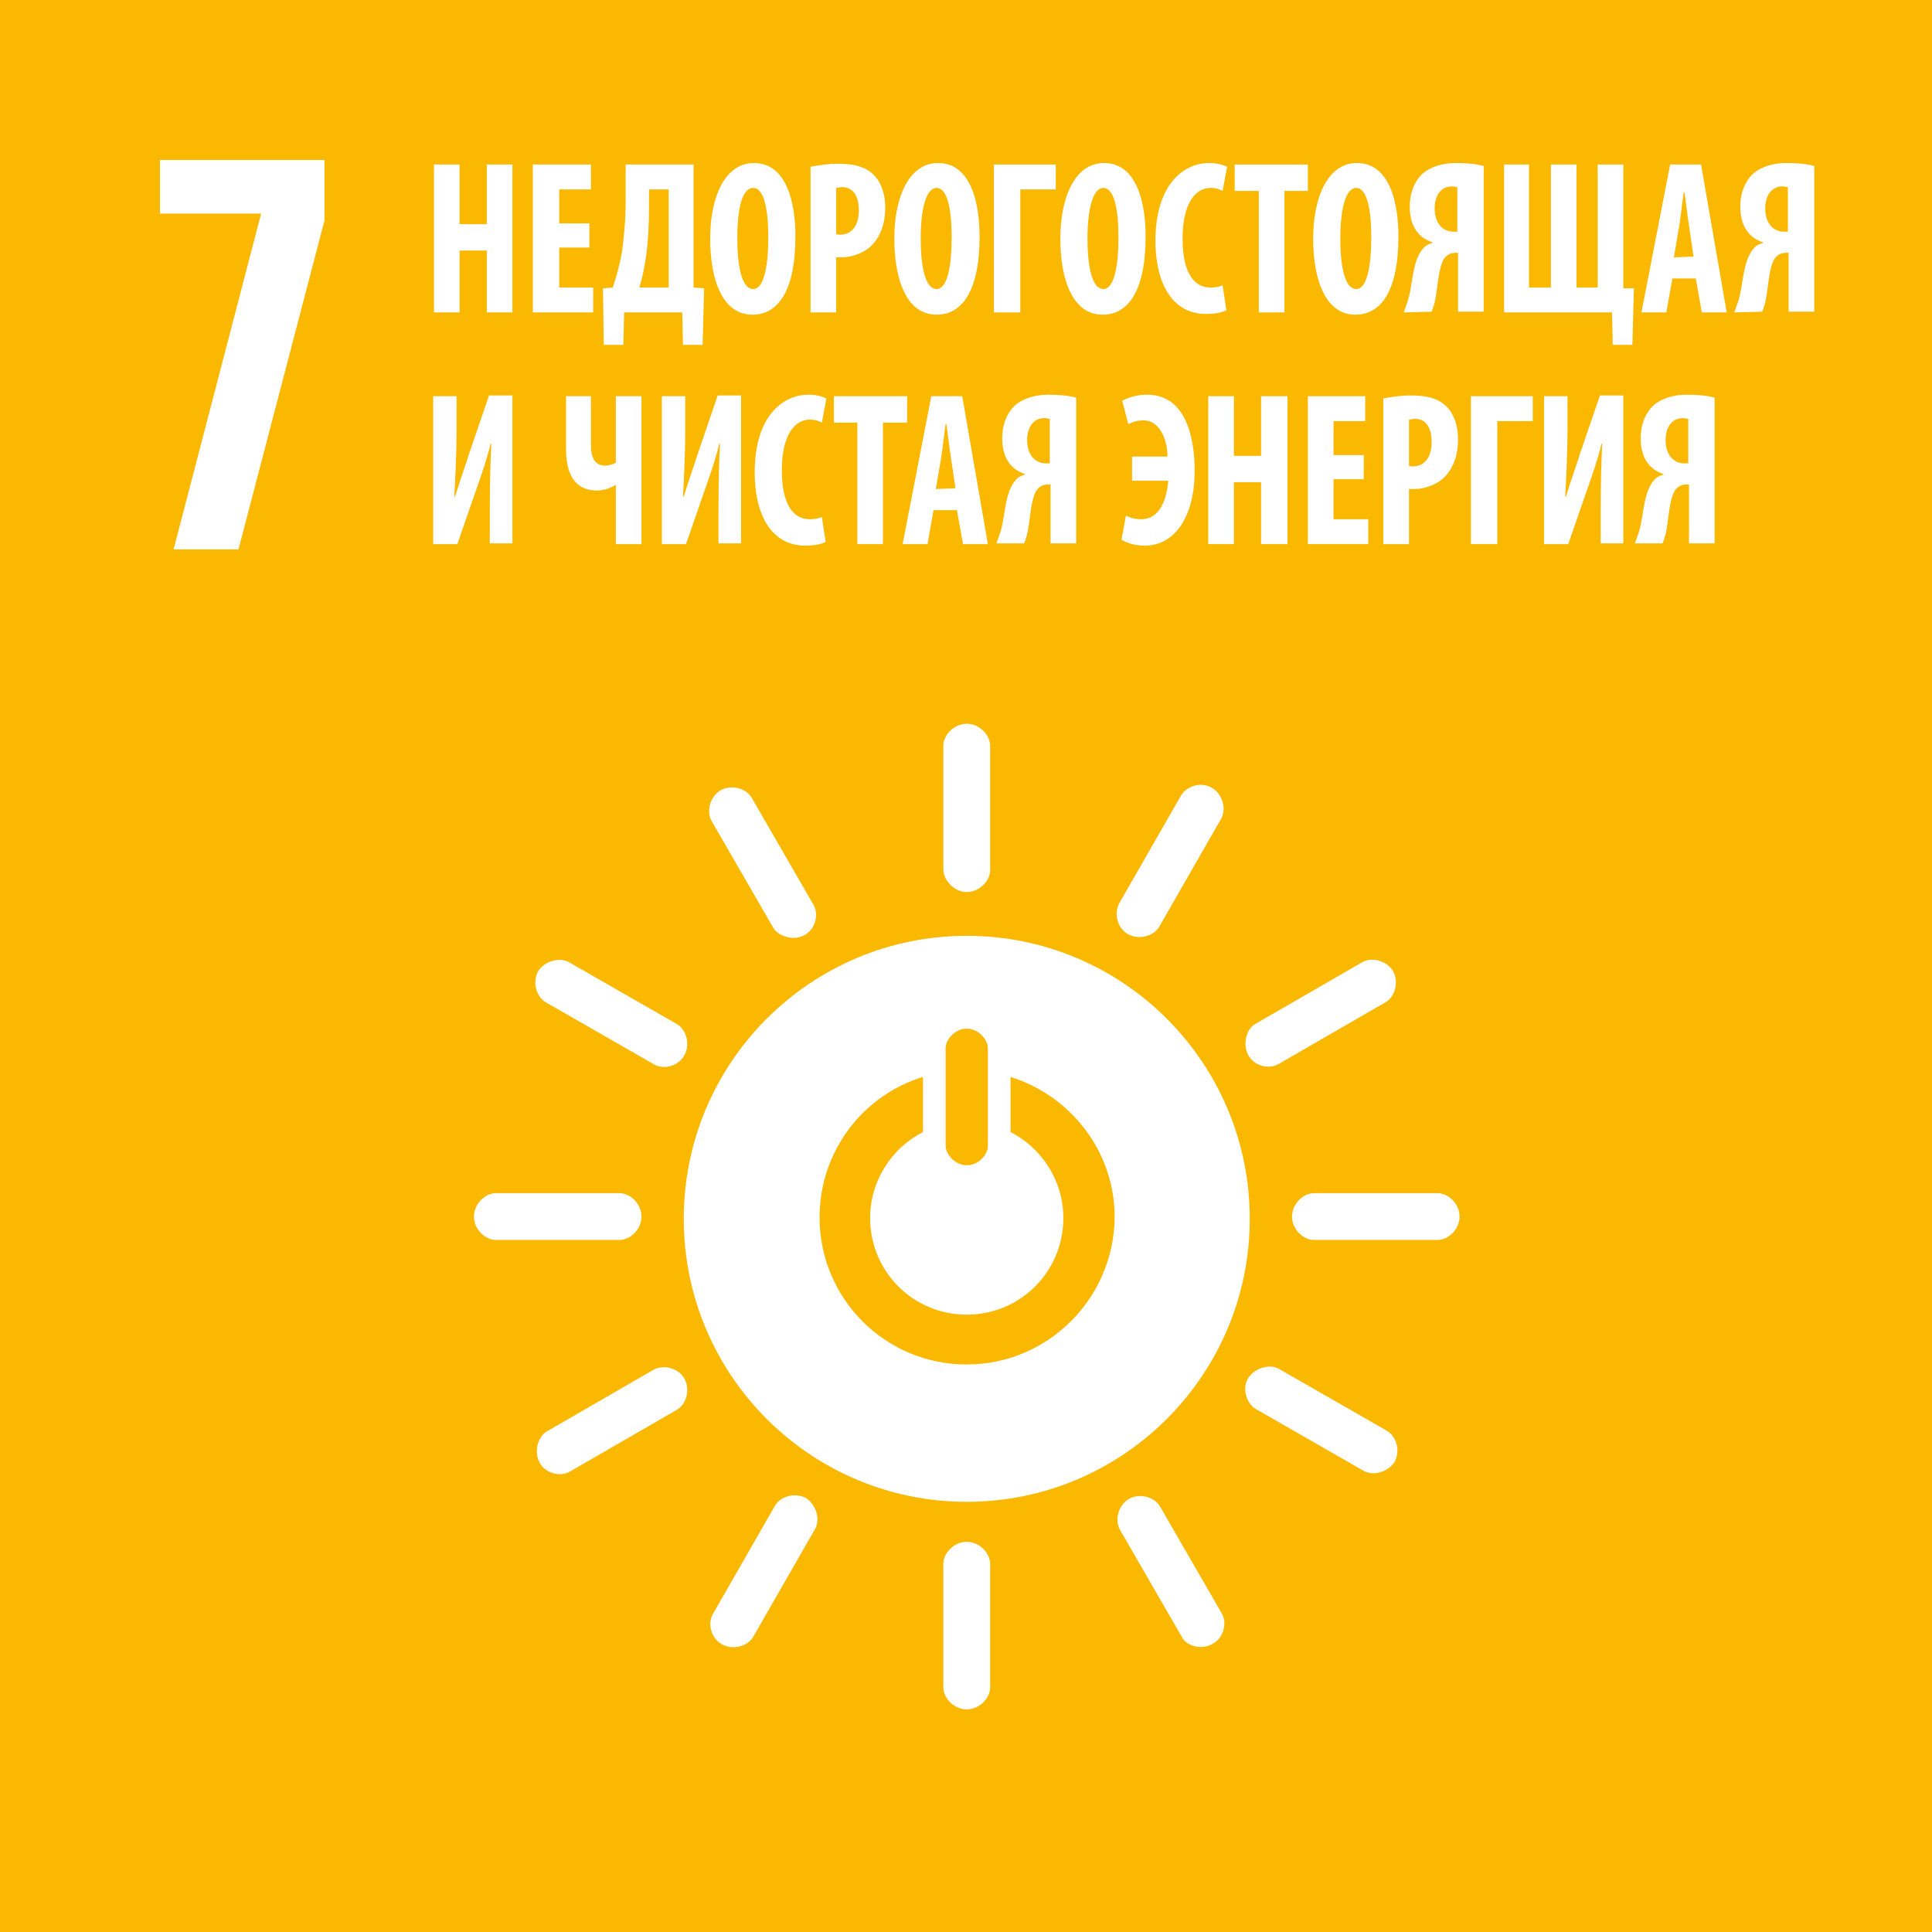
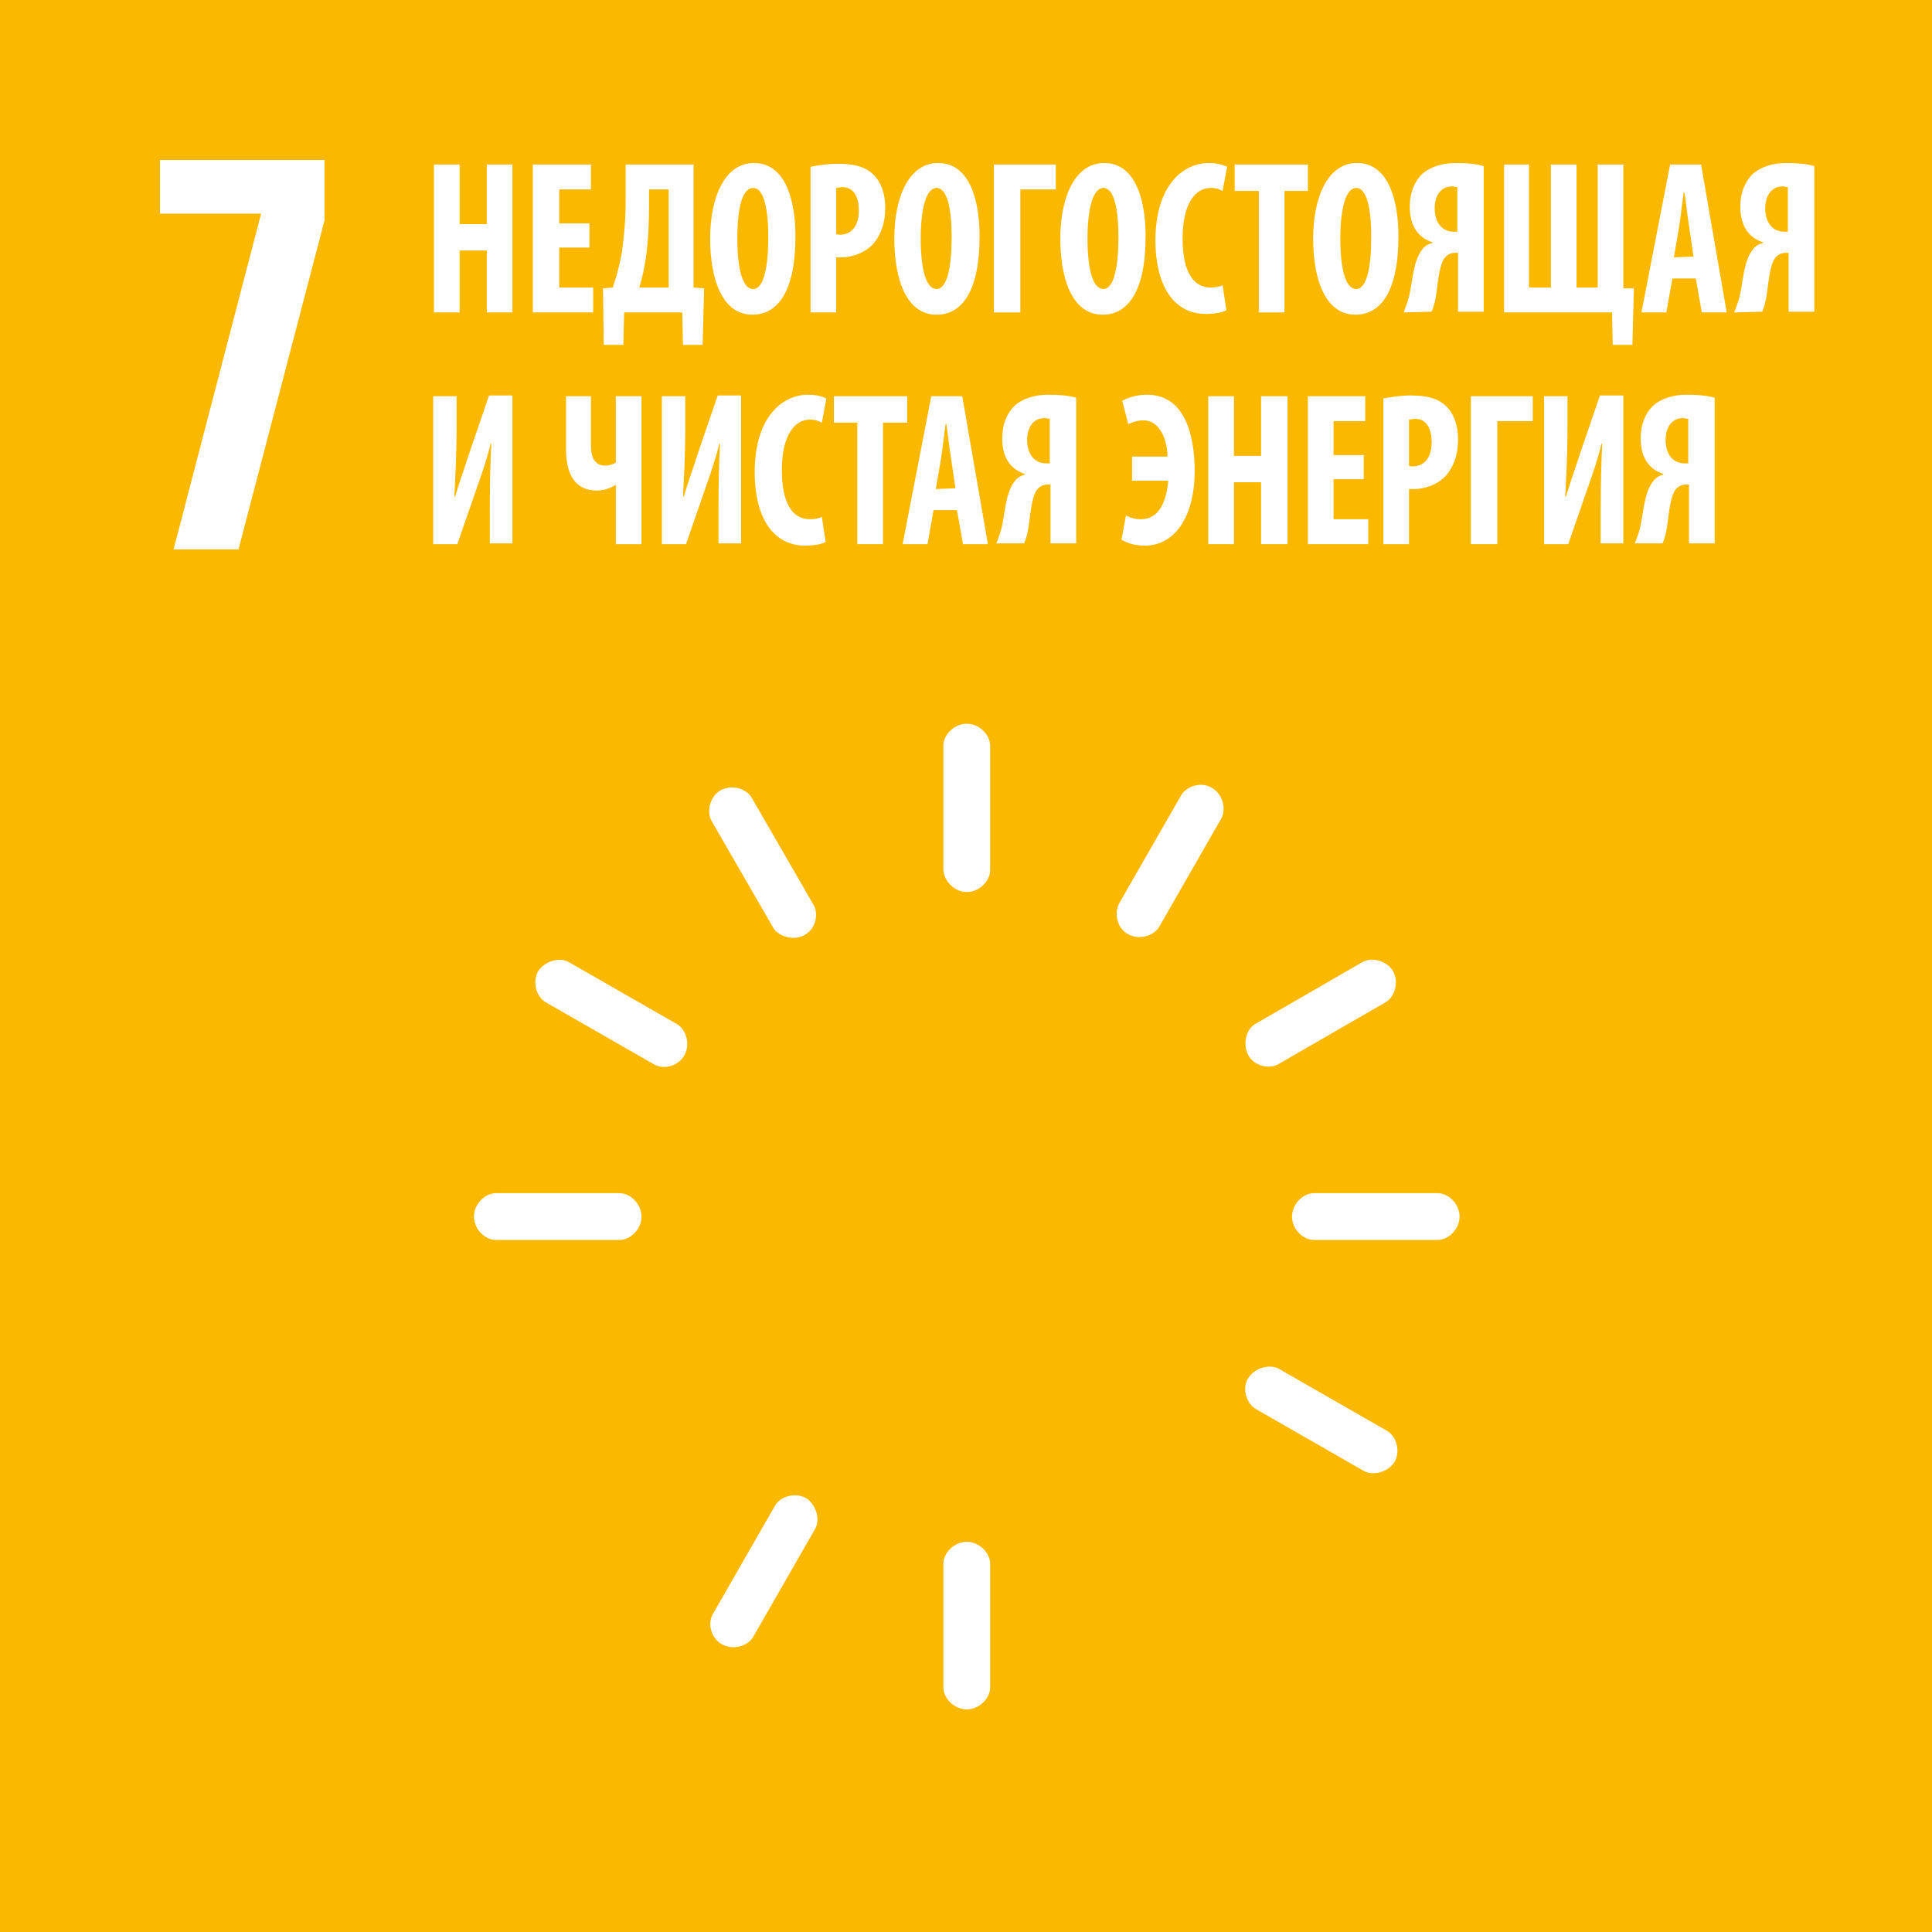
<svg xmlns="http://www.w3.org/2000/svg" xmlns:xlink="http://www.w3.org/1999/xlink" version="1.1" id="Слой_1" x="0" y="0" viewBox="0 0 256 256" xml:space="preserve">
  <style>.st14{fill:#fff}</style>
  <path fill="#fbb800" d="M0 0h256v256H0z" />
  <defs>
-     <path id="SVGID_1_" d="M0 0h256v256H0z" />
-   </defs>
+     </defs>
  <clipPath id="SVGID_2_">
    <use xlink:href="#SVGID_1_" overflow="visible" />
  </clipPath>
  <path d="M128.1 180.8c-10.8 0-19.5-8.7-19.5-19.5 0-8.8 5.8-16.2 13.7-18.6v7.3c-4.1 2.1-7 6.4-7 11.4 0 7.1 5.7 12.8 12.8 12.8s12.8-5.7 12.8-12.8c0-5-2.9-9.3-7-11.4v-7.3c8 2.5 13.8 9.9 13.8 18.6-.1 10.7-8.8 19.5-19.6 19.5m-2.8-41.9c0-1.2 1.3-2.6 2.8-2.6s2.8 1.4 2.8 2.6v12.9c0 1.2-1.2 2.6-2.8 2.6-1.5 0-2.8-1.4-2.8-2.6v-12.9zm2.8-14.9c-20.7 0-37.5 16.8-37.5 37.5s16.8 37.5 37.5 37.5 37.5-16.8 37.5-37.5-16.8-37.5-37.5-37.5" clip-path="url(#SVGID_2_)" fill="#fff" />
  <defs>
    <path id="SVGID_3_" d="M0 0h256v256H0z" />
  </defs>
  <clipPath id="SVGID_4_">
    <use xlink:href="#SVGID_3_" overflow="visible" />
  </clipPath>
  <path d="M85 161.2c0-1.7-1.5-3.1-2.9-3.1H65.7c-1.4 0-2.9 1.4-2.9 3.1 0 1.7 1.5 3.1 2.9 3.1h16.4c1.4 0 2.9-1.4 2.9-3.1" clip-path="url(#SVGID_4_)" fill="#fff" />
  <defs>
    <path id="SVGID_5_" d="M0 0h256v256H0z" />
  </defs>
  <clipPath id="SVGID_6_">
    <use xlink:href="#SVGID_5_" overflow="visible" />
  </clipPath>
  <path d="M193.4 161.2c0-1.7-1.5-3.1-2.9-3.1h-16.4c-1.4 0-2.9 1.4-2.9 3.1 0 1.7 1.5 3.1 2.9 3.1h16.4c1.4 0 2.9-1.4 2.9-3.1" clip-path="url(#SVGID_6_)" fill="#fff" />
  <defs>
    <path id="SVGID_7_" d="M0 0h256v256H0z" />
  </defs>
  <clipPath id="SVGID_8_">
    <use xlink:href="#SVGID_7_" overflow="visible" />
  </clipPath>
  <path d="M128.1 226.5c1.7 0 3.1-1.5 3.1-2.9v-16.4c0-1.4-1.4-2.9-3.1-2.9-1.7 0-3.1 1.5-3.1 2.9v16.4c0 1.4 1.4 2.9 3.1 2.9" clip-path="url(#SVGID_8_)" fill="#fff" />
  <defs>
    <path id="SVGID_9_" d="M0 0h256v256H0z" />
  </defs>
  <clipPath id="SVGID_10_">
    <use xlink:href="#SVGID_9_" overflow="visible" />
  </clipPath>
  <path d="M184.8 193.7c.8-1.5.2-3.4-1-4.1l-14.3-8.2c-1.2-.7-3.2-.2-4.1 1.2s-.2 3.4 1 4.1l14.3 8.2c1.2.7 3.2.2 4.1-1.2" clip-path="url(#SVGID_10_)" fill="#fff" />
  <defs>
    <path id="SVGID_11_" d="M0 0h256v256H0z" />
  </defs>
  <clipPath id="SVGID_12_">
    <use xlink:href="#SVGID_11_" overflow="visible" />
  </clipPath>
  <path d="M95.7 217.9c1.5.8 3.4.2 4.1-1l8.2-14.3c.7-1.2.2-3.2-1.2-4.1-1.5-.8-3.4-.2-4.1 1l-8.2 14.3c-.8 1.3-.3 3.3 1.2 4.1" clip-path="url(#SVGID_12_)" fill="#fff" />
  <defs>
    <path id="SVGID_13_" d="M0 0h256v256H0z" />
  </defs>
  <clipPath id="SVGID_14_">
    <use xlink:href="#SVGID_13_" overflow="visible" />
  </clipPath>
-   <path d="M160.7 217.8c1.5-.8 1.9-2.8 1.2-4l-8.2-14.2c-.7-1.2-2.6-1.8-4.1-1-1.5.9-1.9 2.9-1.2 4.1l8.2 14.2c.6 1.2 2.6 1.8 4.1.9" clip-path="url(#SVGID_14_)" fill="#fff" />
-   <defs>
-     <path id="SVGID_15_" d="M0 0h256v256H0z" />
-   </defs>
+   <defs>
+     </defs>
  <clipPath id="SVGID_16_">
    <use xlink:href="#SVGID_15_" overflow="visible" />
  </clipPath>
  <path d="M71.5 193.8c.8 1.5 2.8 1.9 4 1.2l14.2-8.2c1.2-.7 1.8-2.6 1-4.1s-2.9-1.9-4.1-1.2l-14.2 8.2c-1.1.7-1.7 2.6-.9 4.1" clip-path="url(#SVGID_16_)" fill="#fff" />
  <defs>
    <path id="SVGID_17_" d="M0 0h256v256H0z" />
  </defs>
  <clipPath id="SVGID_18_">
    <use xlink:href="#SVGID_17_" overflow="visible" />
  </clipPath>
  <path d="M128.1 118.2c1.7 0 3.1-1.5 3.1-2.9V98.8c0-1.4-1.4-2.9-3.1-2.9-1.7 0-3.1 1.5-3.1 2.9v16.4c0 1.4 1.4 3 3.1 3" clip-path="url(#SVGID_18_)" fill="#fff" />
  <defs>
    <path id="SVGID_19_" d="M0 0h256v256H0z" />
  </defs>
  <clipPath id="SVGID_20_">
    <use xlink:href="#SVGID_19_" overflow="visible" />
  </clipPath>
  <path d="M90.7 139.8c.8-1.5.2-3.4-1-4.1l-14.3-8.2c-1.2-.7-3.2-.2-4.1 1.2-.8 1.5-.2 3.4 1 4.1l14.3 8.2c1.3.8 3.3.3 4.1-1.2" clip-path="url(#SVGID_20_)" fill="#fff" />
  <defs>
    <path id="SVGID_21_" d="M0 0h256v256H0z" />
  </defs>
  <clipPath id="SVGID_22_">
    <use xlink:href="#SVGID_21_" overflow="visible" />
  </clipPath>
  <path d="M149.5 123.8c1.5.8 3.4.2 4.1-1l8.2-14.3c.7-1.2.3-3.2-1.2-4.1s-3.4-.2-4.1 1l-8.2 14.3c-.7 1.3-.3 3.3 1.2 4.1" clip-path="url(#SVGID_22_)" fill="#fff" />
  <defs>
    <path id="SVGID_23_" d="M0 0h256v256H0z" />
  </defs>
  <clipPath id="SVGID_24_">
    <use xlink:href="#SVGID_23_" overflow="visible" />
  </clipPath>
  <path d="M106.6 123.9c1.5-.8 1.9-2.8 1.2-4l-8.2-14.2c-.7-1.2-2.6-1.8-4.1-1-1.5.9-1.9 2.9-1.2 4.1l8.2 14.2c.7 1.1 2.7 1.7 4.1.9" clip-path="url(#SVGID_24_)" fill="#fff" />
  <defs>
    <path id="SVGID_25_" d="M0 0h256v256H0z" />
  </defs>
  <clipPath id="SVGID_26_">
    <use xlink:href="#SVGID_25_" overflow="visible" />
  </clipPath>
  <path d="M165.4 139.8c.8 1.5 2.8 1.9 4 1.2l14.2-8.2c1.2-.7 1.8-2.6 1-4.1-.9-1.5-2.9-1.9-4.1-1.2l-14.2 8.2c-1.1.6-1.7 2.6-.9 4.1" clip-path="url(#SVGID_26_)" fill="#fff" />
  <path class="st14" d="M21.2 28.3h13.4L23 72.8h8.6L43 29.2v-8H21.2zm39.7-6.5v7.9h3.6v-7.9h3.4v19.6h-3.4v-8.2h-3.6v8.2h-3.4V21.8zm17.2 11h-4v5.3h4.5v3.3h-8V21.8h7.7v3.3h-4.2v4.5h4z" />
  <defs>
    <path id="SVGID_27_" d="M0 0h256v256H0z" />
  </defs>
  <clipPath id="SVGID_28_">
    <use xlink:href="#SVGID_27_" overflow="visible" />
  </clipPath>
  <path d="M86 27.4c0 2.2-.1 4.5-.4 6.6-.2 1.4-.5 2.9-.9 4.1h3.9v-13H86v2.3zm5.9-5.6v16.3l1.4.1-.2 7.5h-2.6l-.1-4.3h-7.7l-.1 4.3H80l-.1-7.5 1.3-.1c.5-1.5.9-3 1.2-4.6.3-2.2.5-4.5.5-6.8v-4.9h9z" clip-path="url(#SVGID_28_)" fill="#fff" />
  <defs>
    <path id="SVGID_29_" d="M0 0h256v256H0z" />
  </defs>
  <clipPath id="SVGID_30_">
    <use xlink:href="#SVGID_29_" overflow="visible" />
  </clipPath>
  <path d="M97.7 31.6c0 4.4.8 6.7 2.1 6.7 1.4 0 2-2.9 2-6.9 0-3.4-.5-6.5-2-6.5-1.4 0-2.1 2.5-2.1 6.7m7.7-.3c0 7.4-2.4 10.4-5.7 10.4-4 0-5.6-4.7-5.6-10.1s1.9-10 5.8-10c4.3 0 5.5 5.2 5.5 9.7" clip-path="url(#SVGID_30_)" fill="#fff" />
  <defs>
    <path id="SVGID_31_" d="M0 0h256v256H0z" />
  </defs>
  <clipPath id="SVGID_32_">
    <use xlink:href="#SVGID_31_" overflow="visible" />
  </clipPath>
  <path d="M110.8 31c.2.1.3.1.5.1 1.7 0 2.5-1.4 2.5-3.2 0-1.7-.6-3.1-2.2-3.1-.3 0-.6.1-.8.1V31zm-3.4-8.9c1-.2 2.3-.4 3.6-.4 2 0 3.6.3 4.8 1.5 1 1 1.5 2.6 1.5 4.3 0 2.1-.6 3.6-1.5 4.7-1.1 1.3-2.9 1.9-4.3 1.9h-.7v7.3h-3.4V22.1z" clip-path="url(#SVGID_32_)" fill="#fff" />
  <defs>
    <path id="SVGID_33_" d="M0 0h256v256H0z" />
  </defs>
  <clipPath id="SVGID_34_">
    <use xlink:href="#SVGID_33_" overflow="visible" />
  </clipPath>
  <path d="M122 31.6c0 4.4.8 6.7 2.1 6.7 1.4 0 2-2.9 2-6.9 0-3.4-.5-6.5-2-6.5-1.3 0-2.1 2.5-2.1 6.7m7.8-.3c0 7.4-2.4 10.4-5.7 10.4-4 0-5.6-4.7-5.6-10.1s1.9-10 5.8-10c4.3 0 5.5 5.2 5.5 9.7" clip-path="url(#SVGID_34_)" fill="#fff" />
  <path class="st14" d="M139.9 21.8v3.3h-4.7v16.3h-3.5V21.8z" />
  <defs>
    <path id="SVGID_35_" d="M0 0h256v256H0z" />
  </defs>
  <clipPath id="SVGID_36_">
    <use xlink:href="#SVGID_35_" overflow="visible" />
  </clipPath>
  <path d="M144.1 31.6c0 4.4.8 6.7 2.1 6.7 1.4 0 2-2.9 2-6.9 0-3.4-.5-6.5-2-6.5-1.3 0-2.1 2.5-2.1 6.7m7.7-.3c0 7.4-2.4 10.4-5.7 10.4-4 0-5.6-4.7-5.6-10.1s1.9-10 5.8-10c4.3 0 5.5 5.2 5.5 9.7" clip-path="url(#SVGID_36_)" fill="#fff" />
  <defs>
    <path id="SVGID_37_" d="M0 0h256v256H0z" />
  </defs>
  <clipPath id="SVGID_38_">
    <use xlink:href="#SVGID_37_" overflow="visible" />
  </clipPath>
  <path d="M162.5 41.1c-.5.3-1.5.5-2.7.5-4.5 0-6.7-4.1-6.7-9.7 0-7.4 3.7-10.3 7.1-10.3 1.2 0 2 .3 2.4.5l-.6 3.2c-.4-.2-.8-.4-1.6-.4-1.9 0-3.7 1.9-3.7 6.7 0 4.7 1.6 6.5 3.7 6.5.6 0 1.2-.1 1.6-.3l.5 3.3z" clip-path="url(#SVGID_38_)" fill="#fff" />
  <path class="st14" d="M166.8 25.3h-3.2v-3.5h9.7v3.5h-3.1v16.1h-3.4z" />
  <defs>
    <path id="SVGID_39_" d="M0 0h256v256H0z" />
  </defs>
  <clipPath id="SVGID_40_">
    <use xlink:href="#SVGID_39_" overflow="visible" />
  </clipPath>
  <path d="M177.6 31.6c0 4.4.8 6.7 2.1 6.7 1.4 0 2-2.9 2-6.9 0-3.4-.5-6.5-2-6.5-1.3 0-2.1 2.5-2.1 6.7m7.7-.3c0 7.4-2.4 10.4-5.7 10.4-4 0-5.6-4.7-5.6-10.1s1.9-10 5.8-10c4.3 0 5.5 5.2 5.5 9.7" clip-path="url(#SVGID_40_)" fill="#fff" />
  <defs>
    <path id="SVGID_41_" d="M0 0h256v256H0z" />
  </defs>
  <clipPath id="SVGID_42_">
    <use xlink:href="#SVGID_41_" overflow="visible" />
  </clipPath>
  <path d="M193.1 24.8c-.2 0-.4-.1-.7-.1-1.6 0-2.3 1.4-2.3 2.9 0 1.9 1 3.1 2.5 3.1h.5v-5.9zM186 41.4c.2-.6.5-1.3.7-2.1.5-2 .5-4.7 1.8-6.3.3-.4.8-.7 1.3-.8v-.1c-1.9-.6-3-2.2-3-4.7 0-2 .7-3.4 1.6-4.3 1.1-1 2.7-1.5 4.5-1.5 1.3 0 2.7.1 3.7.4v19.3h-3.4v-7.8h-.4c-.6 0-1.1.3-1.4.7-.8 1.1-.9 3.9-1.2 5.4-.1.6-.3 1.2-.5 1.7l-3.7.1z" clip-path="url(#SVGID_42_)" fill="#fff" />
  <path class="st14" d="M202.6 21.8v16.3h2.9V21.8h3.4v16.3h2.8V21.8h3.4v16.4h1.4l-.2 7.5h-2.6l-.1-4.3h-14.3V21.8z" />
  <defs>
    <path id="SVGID_43_" d="M0 0h256v256H0z" />
  </defs>
  <clipPath id="SVGID_44_">
    <use xlink:href="#SVGID_43_" overflow="visible" />
  </clipPath>
  <path d="M224.4 34l-.6-4.1c-.2-1.2-.4-3.1-.6-4.4h-.1c-.2 1.3-.4 3.3-.6 4.5l-.7 4.1 2.6-.1zm-2.8 2.9l-.8 4.5h-3.3l3.8-19.6h4.1l3.4 19.6h-3.3l-.8-4.5h-3.1z" clip-path="url(#SVGID_44_)" fill="#fff" />
  <defs>
    <path id="SVGID_45_" d="M0 0h256v256H0z" />
  </defs>
  <clipPath id="SVGID_46_">
    <use xlink:href="#SVGID_45_" overflow="visible" />
  </clipPath>
  <path d="M236.9 24.8c-.2 0-.4-.1-.7-.1-1.6 0-2.3 1.4-2.3 2.9 0 1.9 1 3.1 2.5 3.1h.5v-5.9zm-7.1 16.6c.2-.6.5-1.3.7-2.1.5-2 .5-4.7 1.8-6.3.3-.4.8-.7 1.3-.8v-.1c-1.9-.6-3-2.2-3-4.7 0-2 .7-3.4 1.6-4.3 1.1-1 2.7-1.5 4.5-1.5 1.3 0 2.7.1 3.7.4v19.3H237v-7.8h-.4c-.6 0-1.1.3-1.4.7-.8 1.1-.9 3.9-1.2 5.4-.1.6-.3 1.2-.5 1.7l-3.7.1z" clip-path="url(#SVGID_46_)" fill="#fff" />
  <defs>
    <path id="SVGID_47_" d="M0 0h256v256H0z" />
  </defs>
  <clipPath id="SVGID_48_">
    <use xlink:href="#SVGID_47_" overflow="visible" />
  </clipPath>
  <path d="M60.5 52.5v4.3c0 3.6-.2 7-.3 9h.1c.5-1.7 1.4-4.2 1.9-5.8l2.6-7.6h3.1V72h-3v-4.4c0-3.9.1-6.8.2-8.8H65c-.4 1.8-1.2 4.1-1.8 5.8l-2.6 7.5h-3.2V52.5h3.1z" clip-path="url(#SVGID_48_)" fill="#fff" />
  <defs>
    <path id="SVGID_49_" d="M0 0h256v256H0z" />
  </defs>
  <clipPath id="SVGID_50_">
    <use xlink:href="#SVGID_49_" overflow="visible" />
  </clipPath>
  <path d="M78.3 52.5V59c0 1.6.5 2.7 1.9 2.7.5 0 1.1-.2 1.4-.4v-8.8H85v19.6h-3.4v-7.8h-.1c-.7.4-1.5.7-2.4.7-3 0-4.1-2.3-4.1-5.5v-7h3.3z" clip-path="url(#SVGID_50_)" fill="#fff" />
  <defs>
    <path id="SVGID_51_" d="M0 0h256v256H0z" />
  </defs>
  <clipPath id="SVGID_52_">
    <use xlink:href="#SVGID_51_" overflow="visible" />
  </clipPath>
  <path d="M90.8 52.5v4.3c0 3.6-.2 7-.3 9h.1c.5-1.7 1.4-4.2 1.9-5.8l2.6-7.6h3.1V72h-3v-4.4c0-3.9.1-6.8.2-8.8h-.1c-.4 1.8-1.2 4.1-1.8 5.8l-2.6 7.5h-3.2V52.5h3.1z" clip-path="url(#SVGID_52_)" fill="#fff" />
  <defs>
    <path id="SVGID_53_" d="M0 0h256v256H0z" />
  </defs>
  <clipPath id="SVGID_54_">
    <use xlink:href="#SVGID_53_" overflow="visible" />
  </clipPath>
  <path d="M109.4 71.8c-.5.3-1.5.5-2.7.5-4.5 0-6.7-4.1-6.7-9.7 0-7.4 3.7-10.3 7.1-10.3 1.2 0 2 .3 2.4.5l-.6 3.2c-.4-.2-.8-.4-1.6-.4-1.9 0-3.7 1.9-3.7 6.7 0 4.7 1.6 6.5 3.7 6.5.6 0 1.2-.1 1.6-.3l.5 3.3z" clip-path="url(#SVGID_54_)" fill="#fff" />
  <path class="st14" d="M113.6 56h-3.1v-3.5h9.7V56H117v16.1h-3.4z" />
  <defs>
    <path id="SVGID_55_" d="M0 0h256v256H0z" />
  </defs>
  <clipPath id="SVGID_56_">
    <use xlink:href="#SVGID_55_" overflow="visible" />
  </clipPath>
  <path d="M126.6 64.7l-.6-4.1c-.2-1.2-.4-3.1-.6-4.4h-.1c-.2 1.3-.4 3.3-.6 4.5l-.7 4.1 2.6-.1zm-2.9 2.9l-.8 4.5h-3.3l3.8-19.6h4.1l3.4 19.6h-3.3l-.8-4.5h-3.1z" clip-path="url(#SVGID_56_)" fill="#fff" />
  <defs>
    <path id="SVGID_57_" d="M0 0h256v256H0z" />
  </defs>
  <clipPath id="SVGID_58_">
    <use xlink:href="#SVGID_57_" overflow="visible" />
  </clipPath>
  <path d="M139.1 55.5c-.2 0-.4-.1-.7-.1-1.6 0-2.3 1.4-2.3 2.9 0 1.9 1 3.1 2.5 3.1h.5v-5.9zM132 72.1c.2-.6.5-1.3.7-2.1.5-2 .5-4.7 1.8-6.3.3-.4.8-.7 1.3-.8v-.1c-1.9-.6-3-2.2-3-4.7 0-2 .7-3.4 1.6-4.3 1.1-1 2.7-1.5 4.5-1.5 1.3 0 2.7.1 3.7.4V72h-3.4v-7.8h-.4c-.6 0-1.1.3-1.4.7-.8 1.1-.9 3.9-1.2 5.4-.1.6-.3 1.2-.5 1.7H132v.1z" clip-path="url(#SVGID_58_)" fill="#fff" />
  <defs>
    <path id="SVGID_59_" d="M0 0h256v256H0z" />
  </defs>
  <clipPath id="SVGID_60_">
    <use xlink:href="#SVGID_59_" overflow="visible" />
  </clipPath>
  <path d="M149.9 60.5h4.8c0-2-.9-4.8-3.2-4.8-.7 0-1.4.2-2 .5l-.8-3.1c.8-.4 1.8-.8 3.3-.8 5.1 0 6.3 5.6 6.3 10.1 0 6-2.6 9.9-6.6 9.9-1.4 0-2.5-.4-3.1-.8l.6-3.2c.5.3 1.2.5 2 .5 2.6 0 3.4-2.8 3.6-5.1H150v-3.2h-.1z" clip-path="url(#SVGID_60_)" fill="#fff" />
  <path class="st14" d="M163.5 52.5v7.9h3.6v-7.9h3.5v19.6h-3.5v-8.2h-3.6v8.2h-3.4V52.5zm17.2 11h-4v5.3h4.6v3.3h-8V52.5h7.6v3.3h-4.2v4.5h4z" />
  <defs>
    <path id="SVGID_61_" d="M0 0h256v256H0z" />
  </defs>
  <clipPath id="SVGID_62_">
    <use xlink:href="#SVGID_61_" overflow="visible" />
  </clipPath>
  <path d="M186.7 61.7c.2.1.3.1.5.1 1.7 0 2.5-1.4 2.5-3.2 0-1.7-.6-3.1-2.2-3.1-.3 0-.6.1-.8.1v6.1zm-3.4-8.9c1-.2 2.3-.4 3.6-.4 2 0 3.6.3 4.8 1.5 1 1 1.5 2.6 1.5 4.3 0 2.1-.6 3.6-1.5 4.7-1.1 1.3-2.9 1.9-4.3 1.9h-.7v7.3h-3.4V52.8z" clip-path="url(#SVGID_62_)" fill="#fff" />
  <path class="st14" d="M203.1 52.5v3.3h-4.7v16.3h-3.5V52.5z" />
  <defs>
    <path id="SVGID_63_" d="M0 0h256v256H0z" />
  </defs>
  <clipPath id="SVGID_64_">
    <use xlink:href="#SVGID_63_" overflow="visible" />
  </clipPath>
  <path d="M207.7 52.5v4.3c0 3.6-.2 7-.3 9h.1c.5-1.7 1.4-4.2 1.9-5.8l2.6-7.6h3.1V72h-3v-4.4c0-3.9.1-6.8.2-8.8h-.1c-.4 1.8-1.2 4.1-1.8 5.8l-2.6 7.5h-3.2V52.5h3.1z" clip-path="url(#SVGID_64_)" fill="#fff" />
  <defs>
    <path id="SVGID_65_" d="M0 0h256v256H0z" />
  </defs>
  <clipPath id="SVGID_66_">
    <use xlink:href="#SVGID_65_" overflow="visible" />
  </clipPath>
  <path d="M223.7 55.5c-.2 0-.4-.1-.7-.1-1.6 0-2.3 1.4-2.3 2.9 0 1.9 1 3.1 2.5 3.1h.5v-5.9zm-7.1 16.6c.2-.6.5-1.3.7-2.1.5-2 .5-4.7 1.8-6.3.3-.4.8-.7 1.3-.8v-.1c-1.9-.6-3-2.2-3-4.7 0-2 .7-3.4 1.6-4.3 1.1-1 2.7-1.5 4.5-1.5 1.3 0 2.7.1 3.7.4V72h-3.4v-7.8h-.4c-.6 0-1.1.3-1.4.7-.8 1.1-.9 3.9-1.2 5.4-.1.6-.3 1.2-.5 1.7h-3.7v.1z" clip-path="url(#SVGID_66_)" fill="#fff" />
</svg>